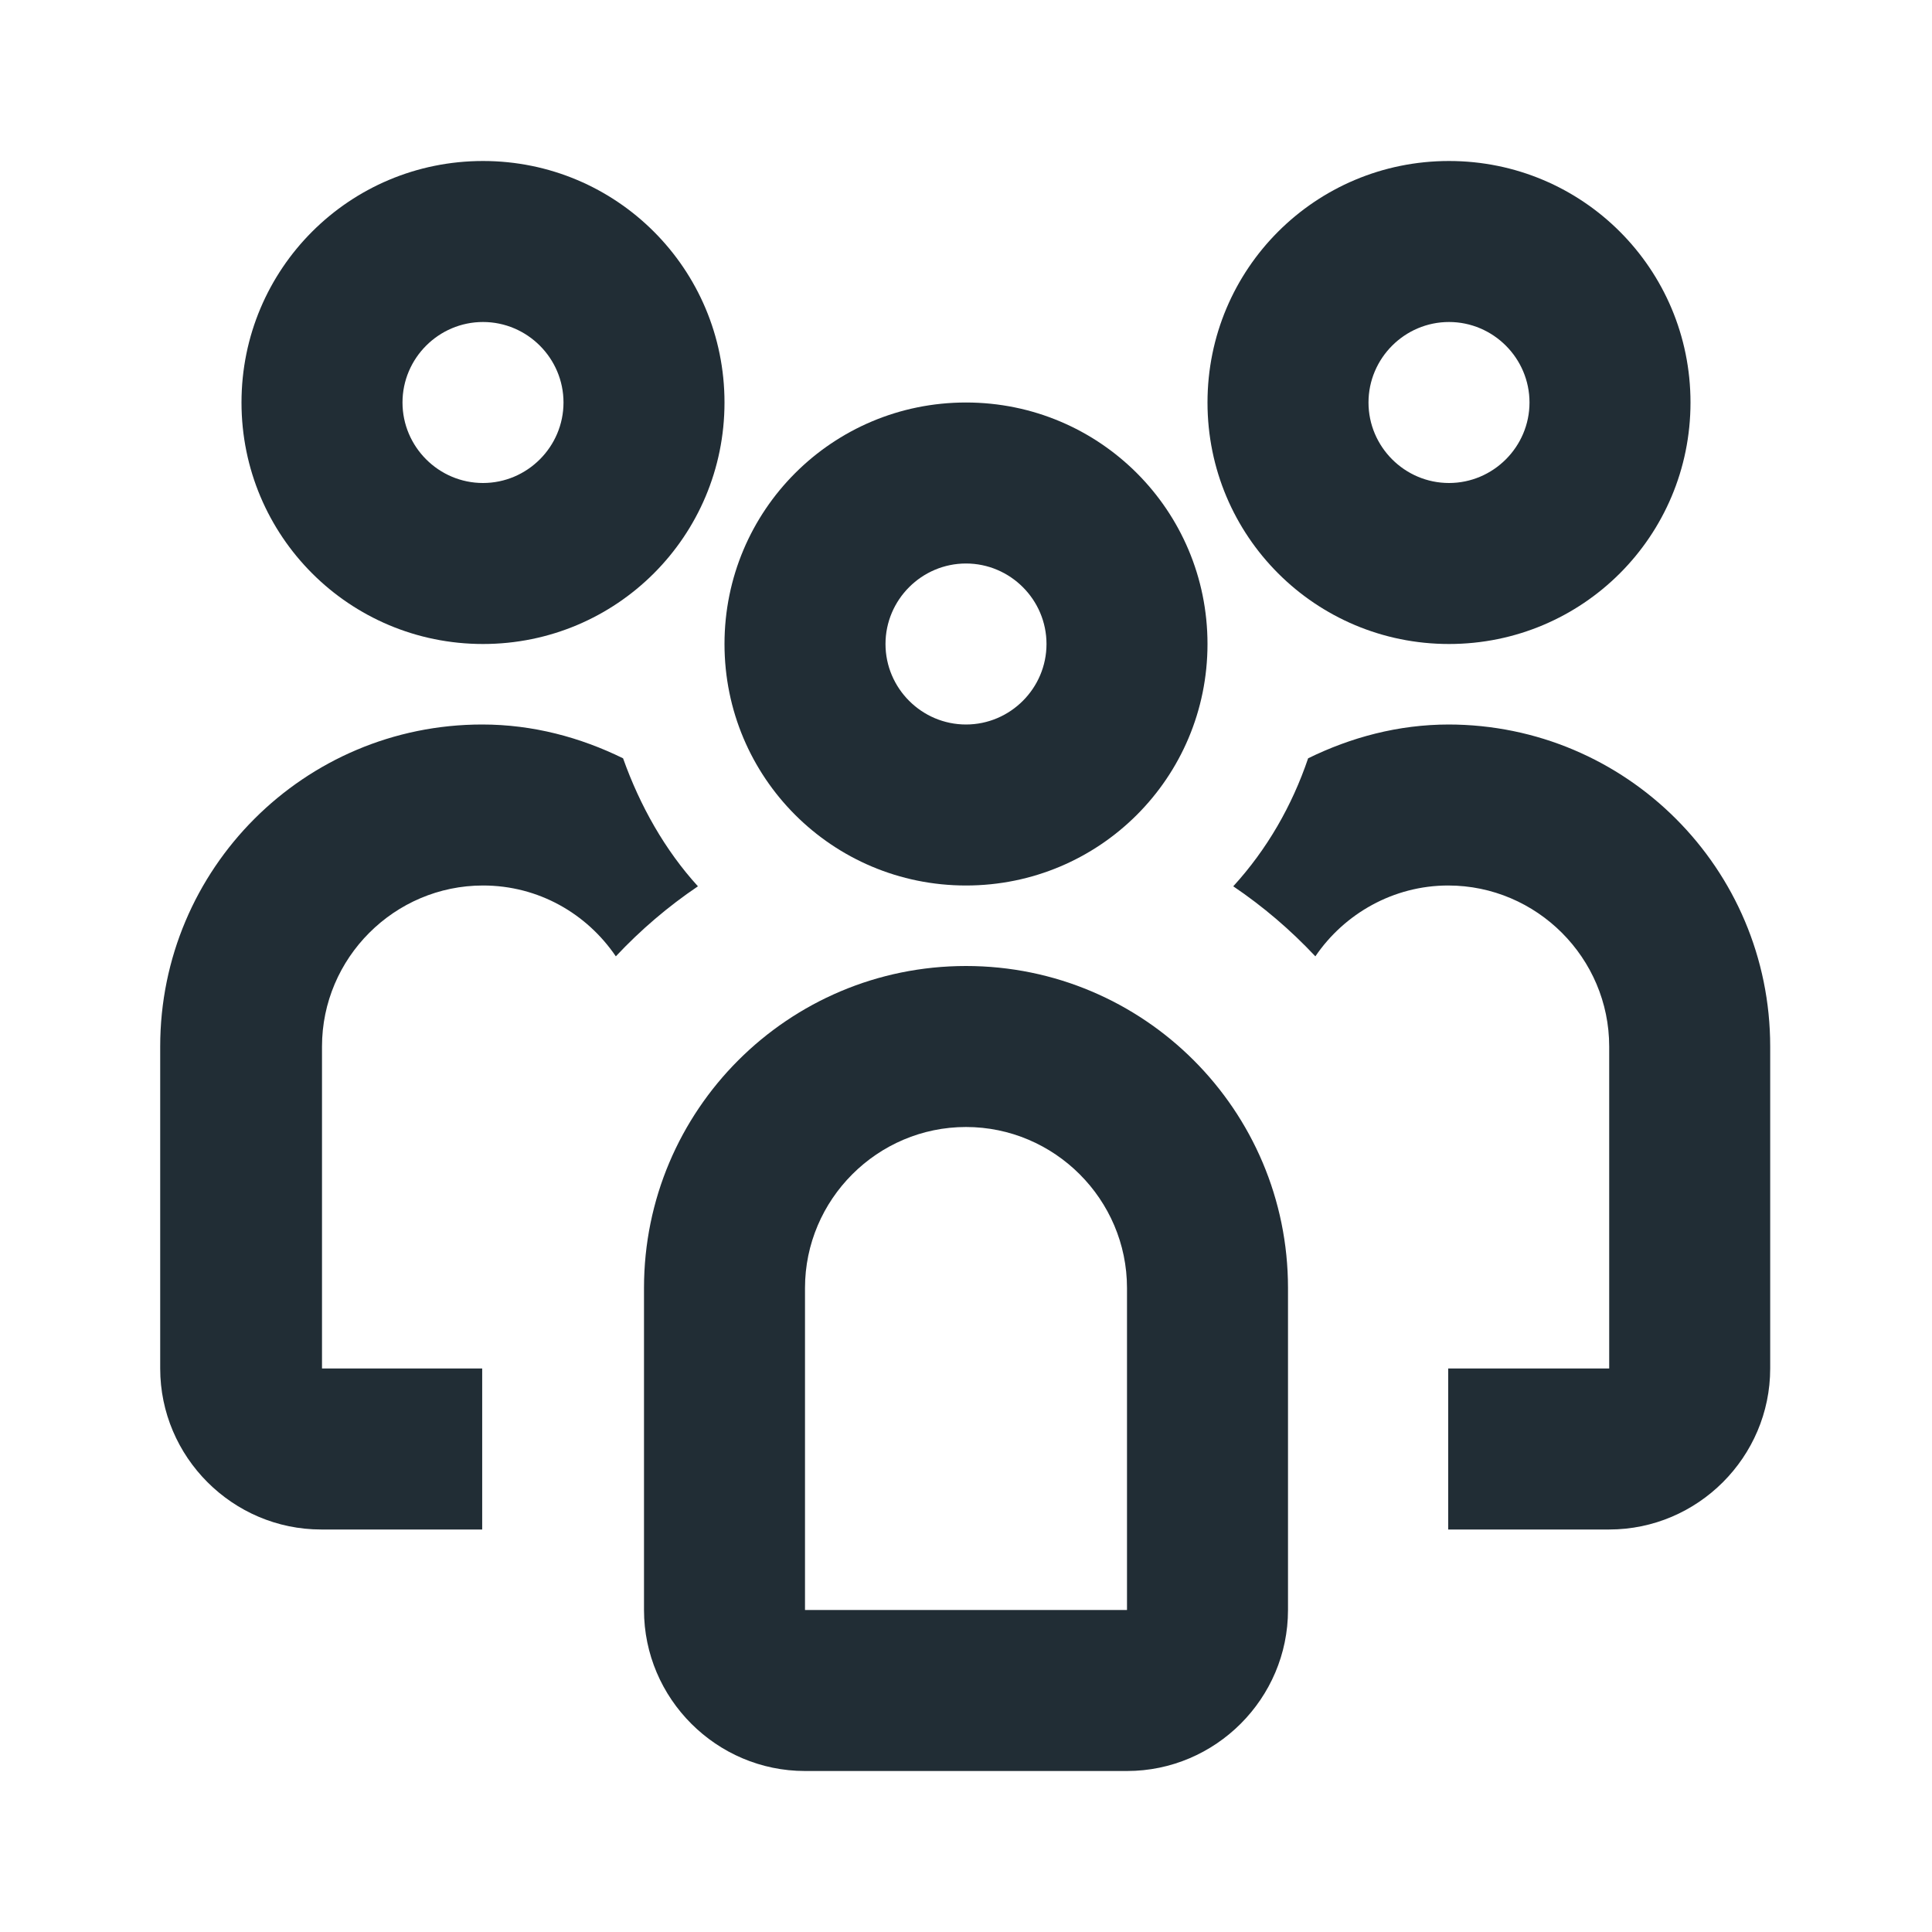
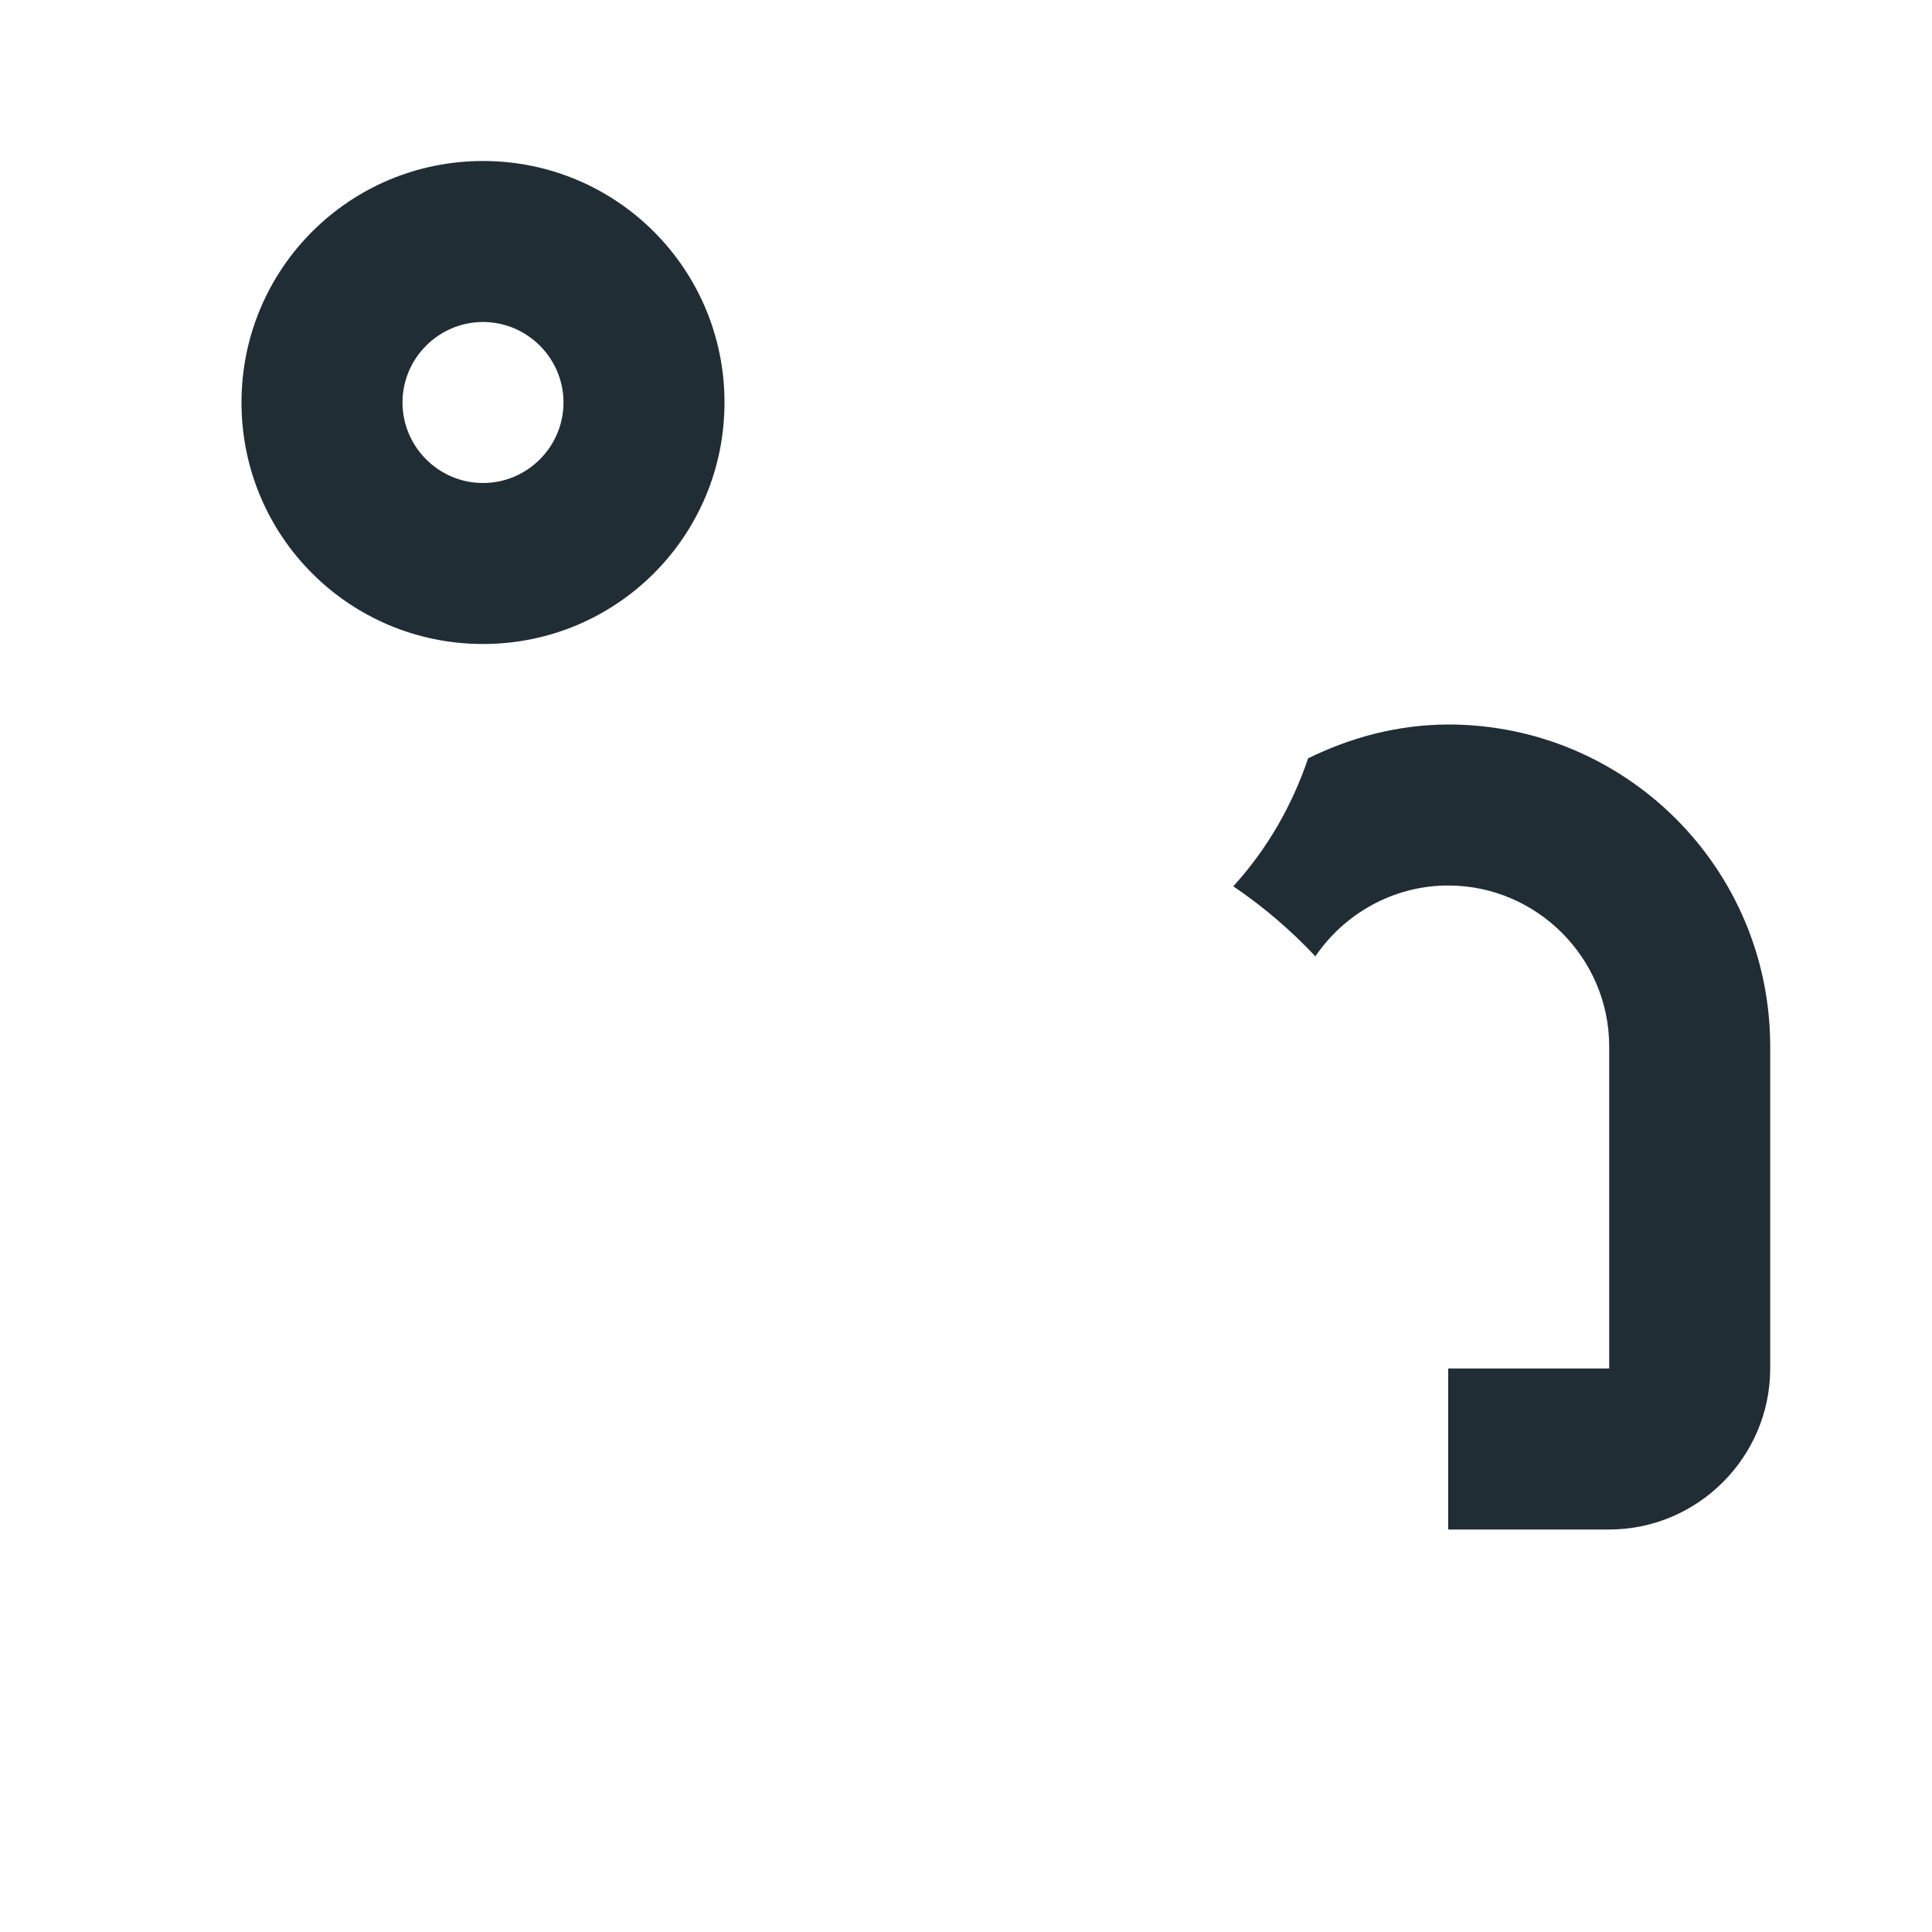
<svg xmlns="http://www.w3.org/2000/svg" width="24" height="24" viewBox="0 0 24 24" fill="none">
  <path d="M18 9C17.37 9 16.78 9.16 16.25 9.42C16.05 10.01 15.74 10.55 15.32 11.01C15.69 11.26 16.03 11.55 16.34 11.88C16.7 11.35 17.31 11 17.99 11C19.09 11 19.99 11.9 19.99 13V17H17.99V19H19.99C21.09 19 21.99 18.1 21.99 17V13C21.99 10.79 20.2 9 17.99 9H18Z" fill="#212D35" />
-   <path d="M12 7C12.55 7 13 7.45 13 8C13 8.55 12.55 9 12 9C11.45 9 11 8.55 11 8C11 7.45 11.45 7 12 7ZM12 5C10.34 5 9 6.34 9 8C9 9.66 10.34 11 12 11C13.66 11 15 9.66 15 8C15 6.34 13.66 5 12 5Z" fill="#212D35" />
  <path d="M6 4C6.55 4 7 4.45 7 5C7 5.55 6.55 6 6 6C5.45 6 5 5.55 5 5C5 4.45 5.45 4 6 4ZM6 2C4.34 2 3 3.34 3 5C3 6.66 4.34 8 6 8C7.66 8 9 6.66 9 5C9 3.34 7.66 2 6 2Z" fill="#212D35" />
-   <path d="M18 4C18.55 4 19 4.45 19 5C19 5.55 18.55 6 18 6C17.45 6 17 5.55 17 5C17 4.45 17.45 4 18 4ZM18 2C16.34 2 15 3.34 15 5C15 6.66 16.34 8 18 8C19.66 8 21 6.66 21 5C21 3.34 19.66 2 18 2Z" fill="#212D35" />
-   <path d="M12 14C13.1 14 14 14.9 14 16V20H10V16C10 14.9 10.9 14 12 14ZM12 12C9.79 12 8 13.79 8 16V20C8 21.1 8.9 22 10 22H14C15.1 22 16 21.1 16 20V16C16 13.79 14.21 12 12 12Z" fill="#212D35" />
-   <path d="M6 17H4V13C4 11.9 4.9 11 6 11C6.69 11 7.29 11.35 7.65 11.88C7.96 11.55 8.3 11.26 8.67 11.01C8.26 10.56 7.95 10.01 7.74 9.42C7.21 9.16 6.62 9 5.99 9C3.78 9 1.99 10.79 1.99 13V17C1.99 18.1 2.89 19 3.99 19H5.99V17H6Z" fill="#212D35" />
</svg>